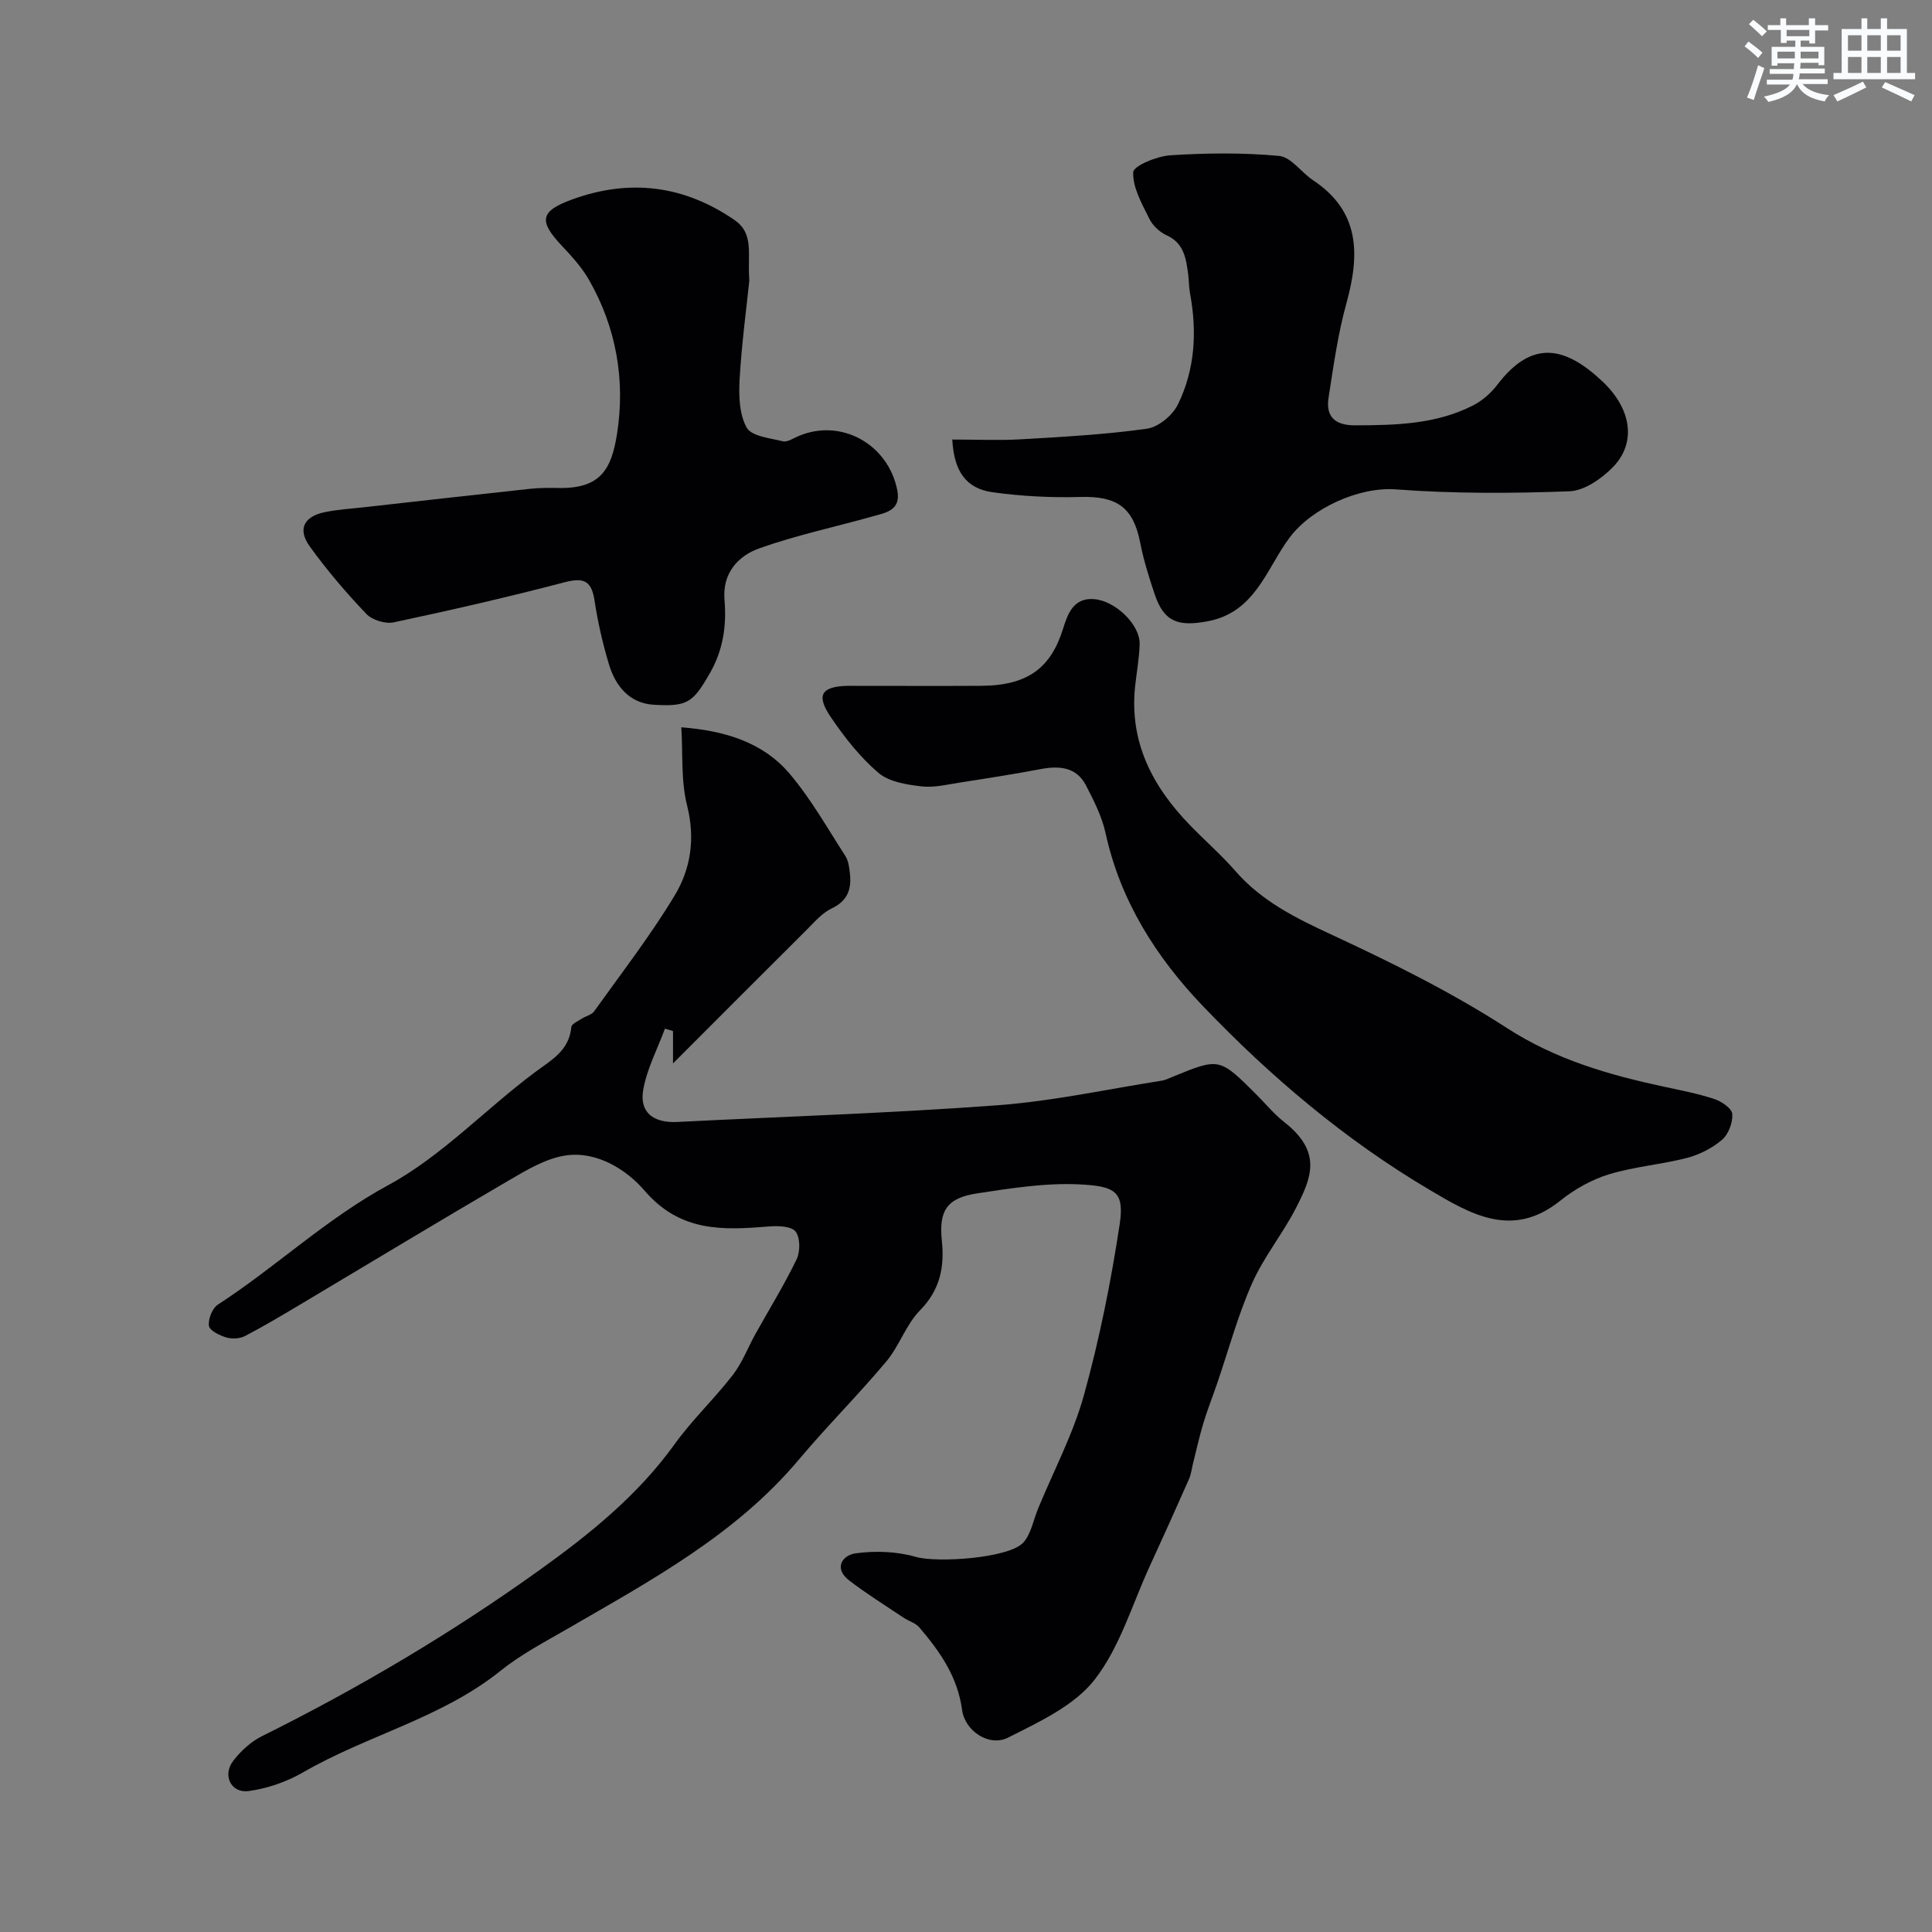
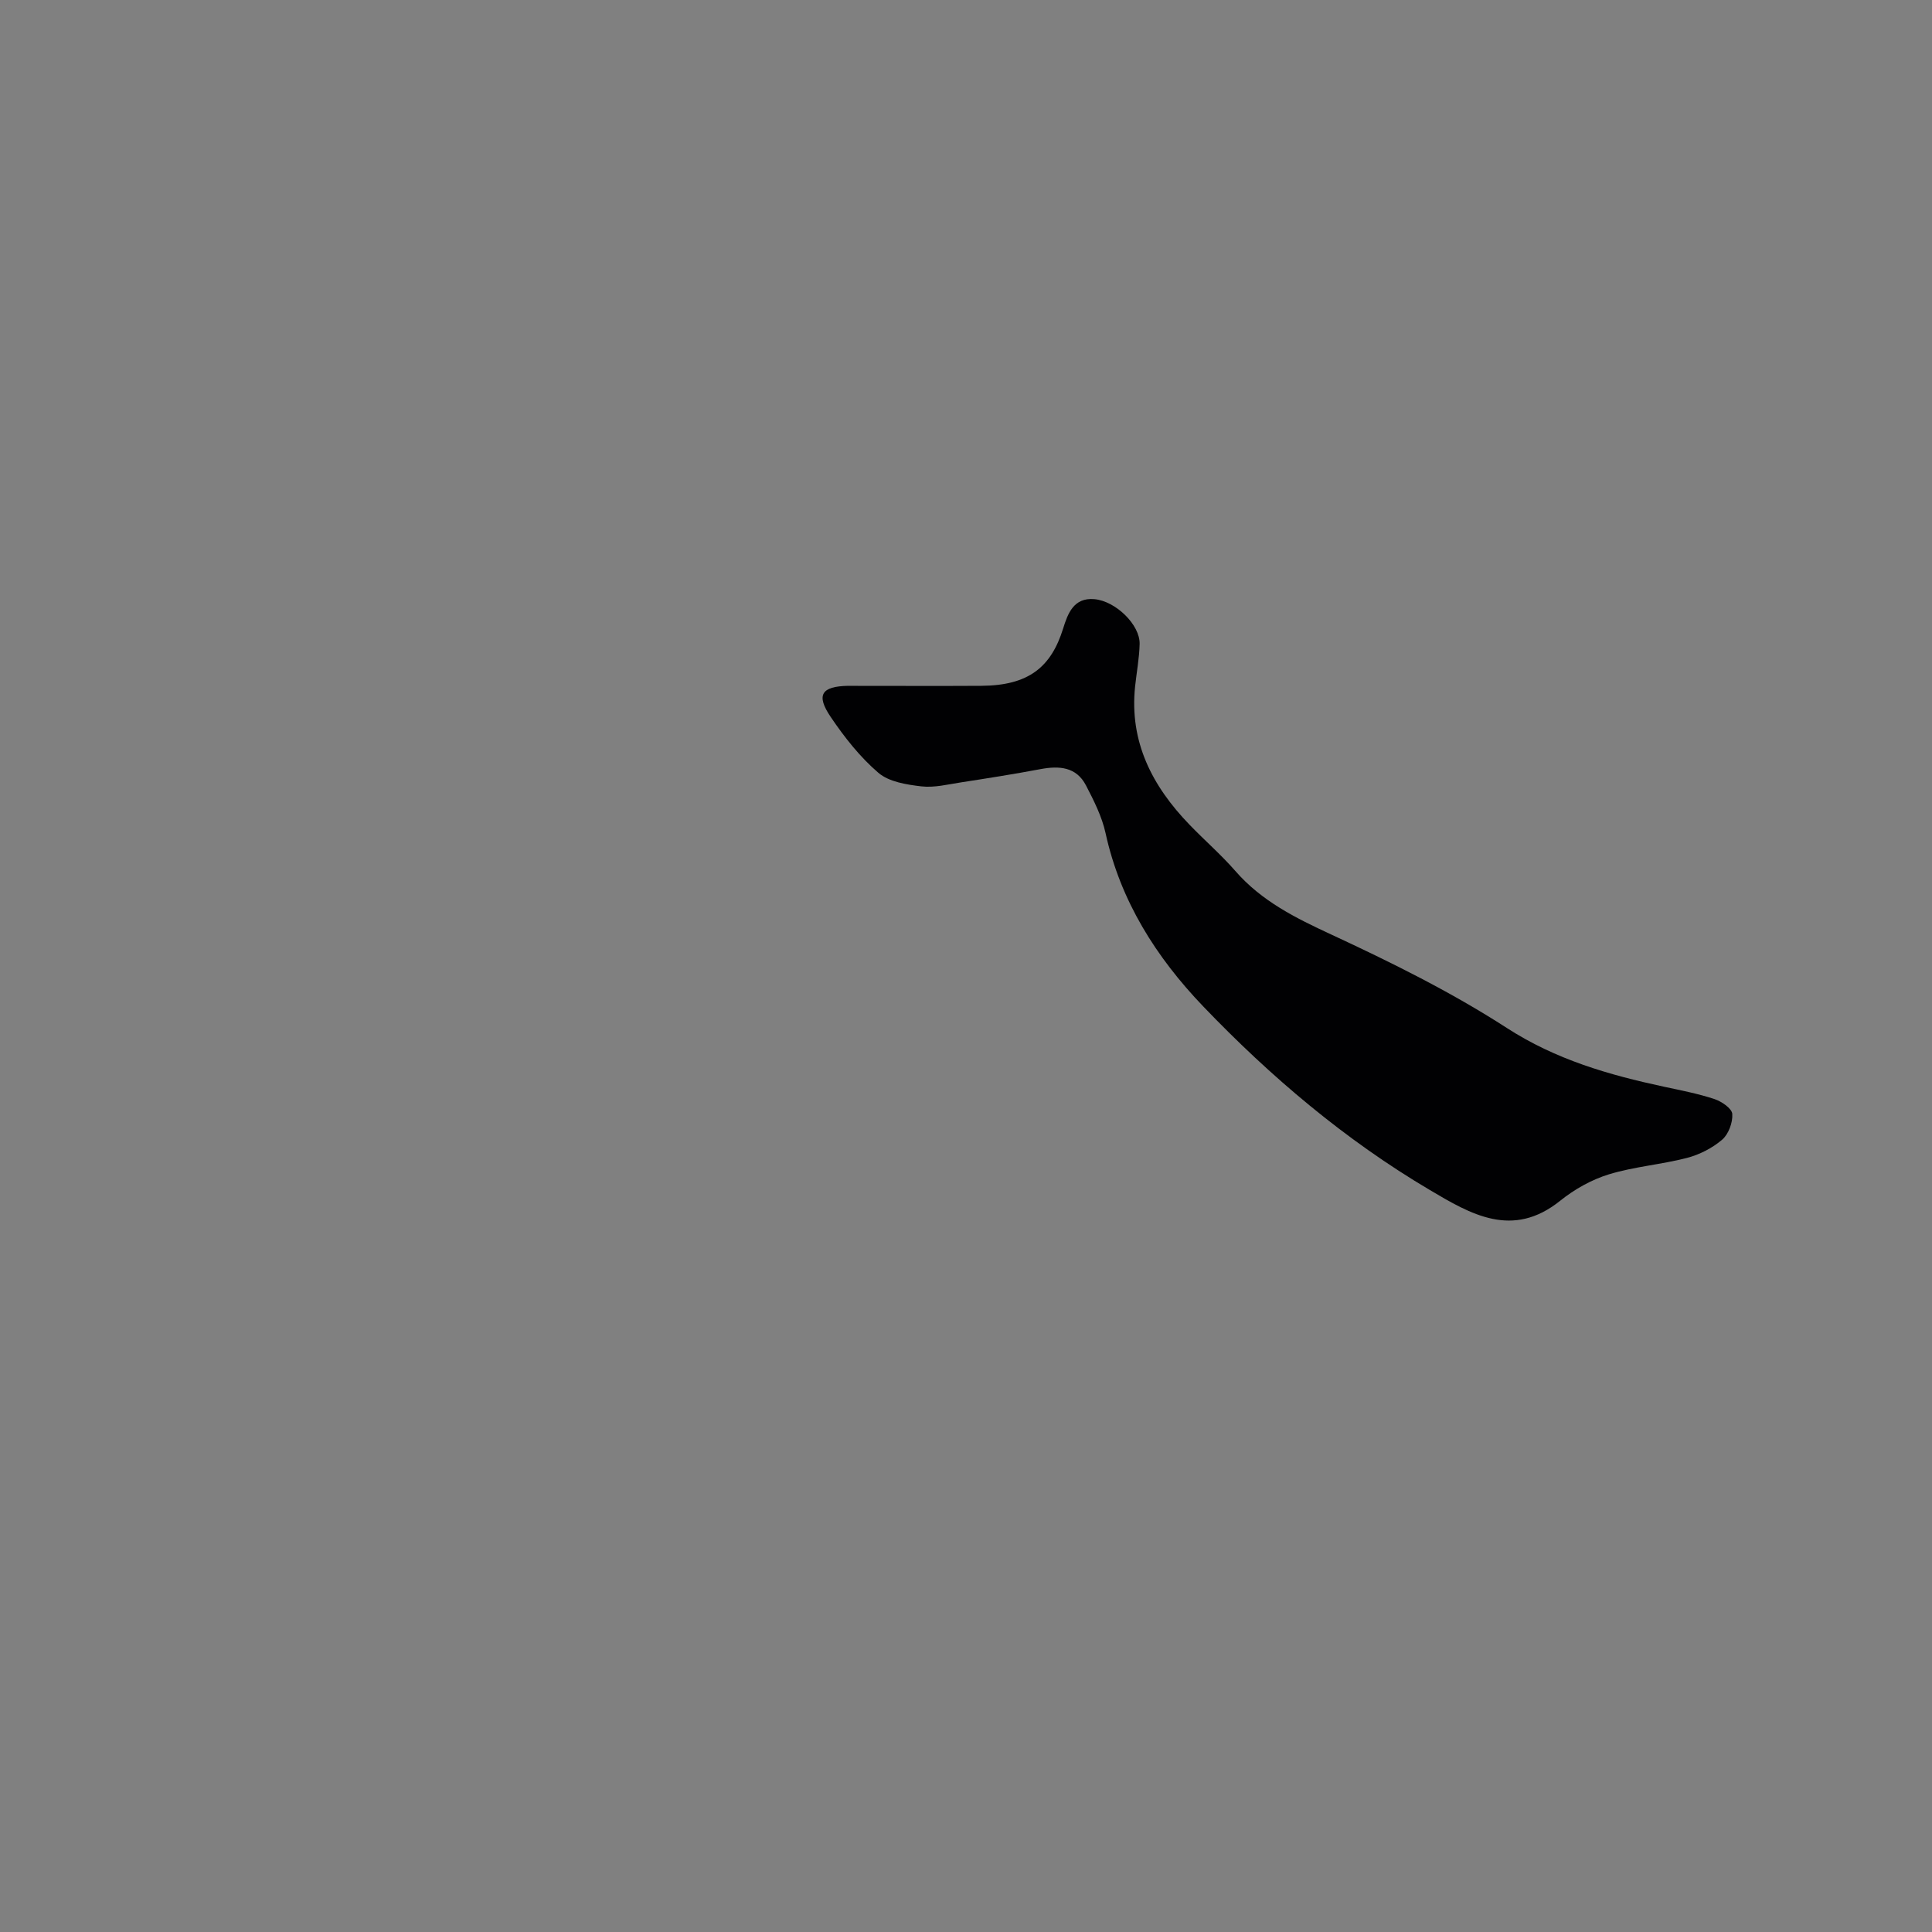
<svg xmlns="http://www.w3.org/2000/svg" enable-background="new 0 0 400 400" viewBox="0 0 400 400">
  <rect x="0" y="0" width="400" height="400" fill="#808080" stroke="none" />
  <g fill="#010103">
-     <path d="m141.06 150.58c8.92.69 16.86 3.05 22.42 9.61 4.41 5.2 7.81 11.25 11.53 17.01.66 1.02.83 2.45.96 3.72.35 3.19-.49 5.61-3.78 7.16-2 .95-3.6 2.86-5.23 4.48-8.94 8.89-17.83 17.82-27.62 27.61 0-3.11 0-4.9 0-6.7-.56-.17-1.12-.33-1.67-.5-1.56 4.22-3.74 8.32-4.5 12.68-.82 4.67 2.12 6.89 7.05 6.64 22.11-1.12 44.26-1.82 66.33-3.46 11.37-.84 22.62-3.31 33.92-5.08.79-.12 1.54-.49 2.29-.8 9.71-3.99 9.71-3.99 17.42 3.72 1.89 1.89 3.6 3.99 5.68 5.62 7.95 6.23 5.67 11.53 2.48 17.77-2.74 5.36-6.68 10.15-9.11 15.63-2.94 6.64-4.84 13.74-7.2 20.64-.94 2.75-2.02 5.46-2.86 8.24-.84 2.77-1.46 5.61-2.17 8.43-.27 1.08-.39 2.23-.83 3.23-2.67 6.04-5.38 12.06-8.14 18.06-3.65 7.94-6.18 16.78-11.42 23.49-4.22 5.4-11.49 8.73-17.91 11.98-3.86 1.95-8.92-1.32-9.51-5.74-.93-6.88-4.59-12.09-8.85-17.08-.78-.92-2.18-1.29-3.24-2-3.78-2.53-7.66-4.94-11.27-7.71-3.33-2.56-1.39-5.26 1.33-5.63 4.07-.56 8.54-.4 12.46.74 4.36 1.26 19.39.3 22.29-3.02 1.6-1.84 2.05-4.67 3.04-7.04 3.22-7.81 7.24-15.39 9.48-23.47 3.21-11.59 5.59-23.47 7.39-35.36 1.03-6.82-1.03-7.89-8.43-8.24-7-.33-14.12.81-21.11 1.87-6.27.95-7.93 3.62-7.28 9.8.57 5.45-.36 10.18-4.53 14.42-2.9 2.95-4.27 7.36-6.97 10.58-5.83 6.95-12.28 13.38-18.12 20.33-13.16 15.65-30.77 25.09-48.02 35.09-4.66 2.7-9.51 5.23-13.68 8.58-12.23 9.85-27.64 13.37-40.94 21.07-3.39 1.96-7.39 3.34-11.26 3.87-3.66.5-5.48-3.29-3.19-6.26 1.56-2.03 3.65-3.96 5.92-5.09 20.08-9.98 39.31-21.36 57.53-34.43 10.41-7.47 20.31-15.45 27.92-26.02 3.64-5.06 8.24-9.41 12.06-14.35 1.95-2.52 3.11-5.65 4.68-8.47 2.86-5.15 5.97-10.17 8.53-15.47.77-1.6.76-4.47-.21-5.75-.84-1.11-3.59-1.21-5.44-1.06-9.55.78-18.39 1.24-25.83-7.41-3.65-4.25-9.8-8.26-16.35-7.28-4.14.62-8.16 3.06-11.9 5.25-14.33 8.36-28.52 16.96-42.78 25.45-3.85 2.29-7.7 4.6-11.67 6.67-1.08.56-2.7.66-3.88.31-1.39-.41-3.46-1.42-3.61-2.4-.2-1.38.68-3.64 1.83-4.39 12.04-7.81 22.43-17.77 35.28-24.74 11.07-6 20.09-15.7 30.33-23.34 3.48-2.6 7.14-4.49 7.59-9.42.06-.64 1.39-1.21 2.19-1.73.82-.54 2-.77 2.52-1.49 5.68-7.95 11.7-15.72 16.73-24.08 3.29-5.48 4.23-11.73 2.54-18.48-1.31-5.18-.87-10.78-1.21-16.26z" />
    <path d="m177.61 142c8.52 0 17.04.04 25.57-.01 9.84-.06 14.45-3.91 16.93-11.86.95-3.05 2.16-6.47 6.48-6.08 4.42.4 9.45 5.32 9.36 9.28-.07 2.94-.63 5.86-.94 8.79-1.21 11.49 3.56 20.65 11.26 28.62 3.12 3.24 6.54 6.2 9.49 9.58 5.45 6.26 12.46 9.73 19.88 13.17 12.43 5.77 24.82 11.9 36.3 19.32 10.17 6.58 21.14 9.73 32.6 12.19 3.5.75 7.04 1.43 10.42 2.55 1.48.49 3.61 1.94 3.69 3.08.12 1.77-.77 4.19-2.1 5.33-2.03 1.74-4.67 3.09-7.27 3.77-5.32 1.38-10.92 1.8-16.16 3.4-3.6 1.1-7.15 3.1-10.1 5.47-9.86 7.93-18.52 2.8-27.02-2.24-17.5-10.35-32.93-23.42-46.92-38.03-9.66-10.09-17.11-21.77-20.18-35.82-.75-3.44-2.42-6.74-4.06-9.9-2-3.85-5.54-4.1-9.42-3.37-5.44 1.02-10.91 1.89-16.38 2.73-2.75.42-5.58 1.15-8.27.84-3.08-.36-6.72-.93-8.91-2.81-3.81-3.26-7.04-7.37-9.87-11.56-3.11-4.59-1.91-6.34 3.63-6.45.65 0 1.32.01 1.99.01z" />
-     <path d="m197.16 91c4.96 0 9.62.22 14.25-.05 8.7-.51 17.43-.98 26.05-2.19 2.38-.33 5.31-2.77 6.41-5.01 3.55-7.25 3.99-15.09 2.51-23.03-.24-1.28-.21-2.62-.38-3.92-.44-3.26-.84-6.44-4.47-8.09-1.43-.65-2.87-2-3.56-3.39-1.52-3.1-3.48-6.48-3.35-9.66.05-1.33 4.92-3.33 7.69-3.51 7.48-.48 15.06-.56 22.51.13 2.48.23 4.61 3.42 7.04 5.04 9.76 6.49 9.68 15.4 6.91 25.43-1.77 6.39-2.69 13.04-3.71 19.62-.61 3.94 1.4 5.7 5.47 5.69 8.4-.02 16.77-.2 24.45-4.12 1.92-.98 3.73-2.57 5.04-4.3 7.14-9.36 13.98-8.02 21.8-.62 5.97 5.65 7.04 12.67 2.09 17.72-2.34 2.39-5.91 4.87-9 4.98-11.96.44-23.99.5-35.92-.4-7.6-.57-17.39 3.87-21.96 9.94-4.82 6.41-7.08 15.51-17 17.37-6.01 1.12-9 .21-10.94-5.52-1.19-3.54-2.32-7.13-3.03-10.78-1.42-7.27-4.8-9.65-12.35-9.44-6.07.17-12.21-.14-18.22-.98-5.51-.77-7.98-4.36-8.33-10.91z" />
-     <path d="m155.14 58.08c-.59 5.68-1.58 13.02-2.01 20.39-.19 3.37-.09 7.28 1.46 10.06 1 1.8 4.83 2.18 7.48 2.83.93.23 2.15-.6 3.2-1.05 8.75-3.79 18.58 1.55 20.5 11.16.85 4.26-2.46 4.7-5.23 5.48-7.79 2.19-15.75 3.87-23.34 6.58-4.42 1.58-7.66 5.15-7.2 10.65.45 5.35-.27 10.4-3.03 15.2-3.51 6.11-4.63 6.95-11.64 6.53-5-.3-7.9-3.86-9.25-8.36-1.31-4.34-2.32-8.81-3-13.29-.66-4.35-2.54-4.67-6.46-3.64-11.62 3.05-23.35 5.73-35.11 8.23-1.74.37-4.46-.48-5.68-1.76-4.18-4.39-8.15-9.04-11.7-13.96-2.56-3.55-1.23-6.19 3.09-7.09 2.7-.56 5.49-.72 8.25-1.03 11.4-1.28 22.79-2.57 34.2-3.8 1.97-.21 3.98-.22 5.97-.18 8.69.17 10.96-3.84 12.12-11.26 1.72-11.04-.15-21.98-5.85-31.88-1.45-2.52-3.48-4.77-5.5-6.91-4.93-5.21-4.65-7.25 2.03-9.68 11.87-4.32 23.09-2.98 33.6 4.23 4.17 2.86 2.67 7.04 3.1 12.55z" />
  </g>
-   <path d="m361.2 9.6.8-1c.9.7 1.9 1.4 2.9 2.3l-.9 1.1c-1-1-2-1.8-2.8-2.4zm.5 10.6c.9-2.1 1.6-4.3 2.3-6.7.4.2.8.4 1.3.6-.7 2.1-1.5 4.3-2.2 6.6zm.4-15.2.9-.9c1 .8 2 1.6 2.8 2.4l-1 1c-.9-.9-1.8-1.7-2.7-2.5zm12.5-1.2h1.2v1.4h2.7v1.1h-2.7v2.7h-1.2v-.6h-1.8v1.3h4.9v3.8h-1.2v-.5h-3.7c0 .4-.1.9-.1 1.2h5.1v1h-5.2c0 .5-.1.9-.2 1.2h6v1h-5.2c1.1 1.3 2.9 2 5.5 2.3-.4.4-.7.8-.9 1.3-2.9-.5-4.8-1.6-5.7-3.5h-.1c-.8 1.7-2.7 2.9-5.9 3.6-.2-.4-.6-.8-.9-1.1 2.8-.6 4.6-1.4 5.4-2.5h-4.8v-1h5.3c.1-.3.2-.7.2-1.2h-4.9v-1h5c0-.4 0-.8.1-1.2h-3.5v.5h-1.2v-3.9h4.9v-1.3h-1.8v.5h-1.2v-2.7h-2.7v-1h2.6v-1.4h1.2v1.4h4.7v-1.4zm-6.6 8.3h3.6c0-.4 0-.9 0-1.4h-3.6zm1.9-4.6h4.7v-1.3h-4.7zm6.6 3.2h-3.7v1.4h3.7z" fill="#fafbfc" />
-   <path d="m385.3 3.8h1.3v2.2h2.8v-2.2h1.3v2.2h4.1v9.1h1.7v1.3h-16.9v-1.3h1.7v-9.1h4.1v-2.2zm.4 13.1.7 1.2c-1.8.9-3.8 1.9-6 2.9-.2-.4-.5-.8-.8-1.3 2.3-1 4.3-1.9 6.1-2.8zm-3.1-6.4h2.8v-3.2h-2.8zm0 4.6h2.8v-3.3h-2.8zm4-4.6h2.8v-3.2h-2.8zm0 4.6h2.8v-3.3h-2.8zm3.7 1.9c2.1.9 4.1 1.8 6.1 2.7l-.7 1.3c-2.2-1.1-4.2-2-6.1-2.9zm3.2-9.7h-2.8v3.2h2.8zm-2.8 7.8h2.8v-3.3h-2.8z" fill="#fafbfc" />
</svg>